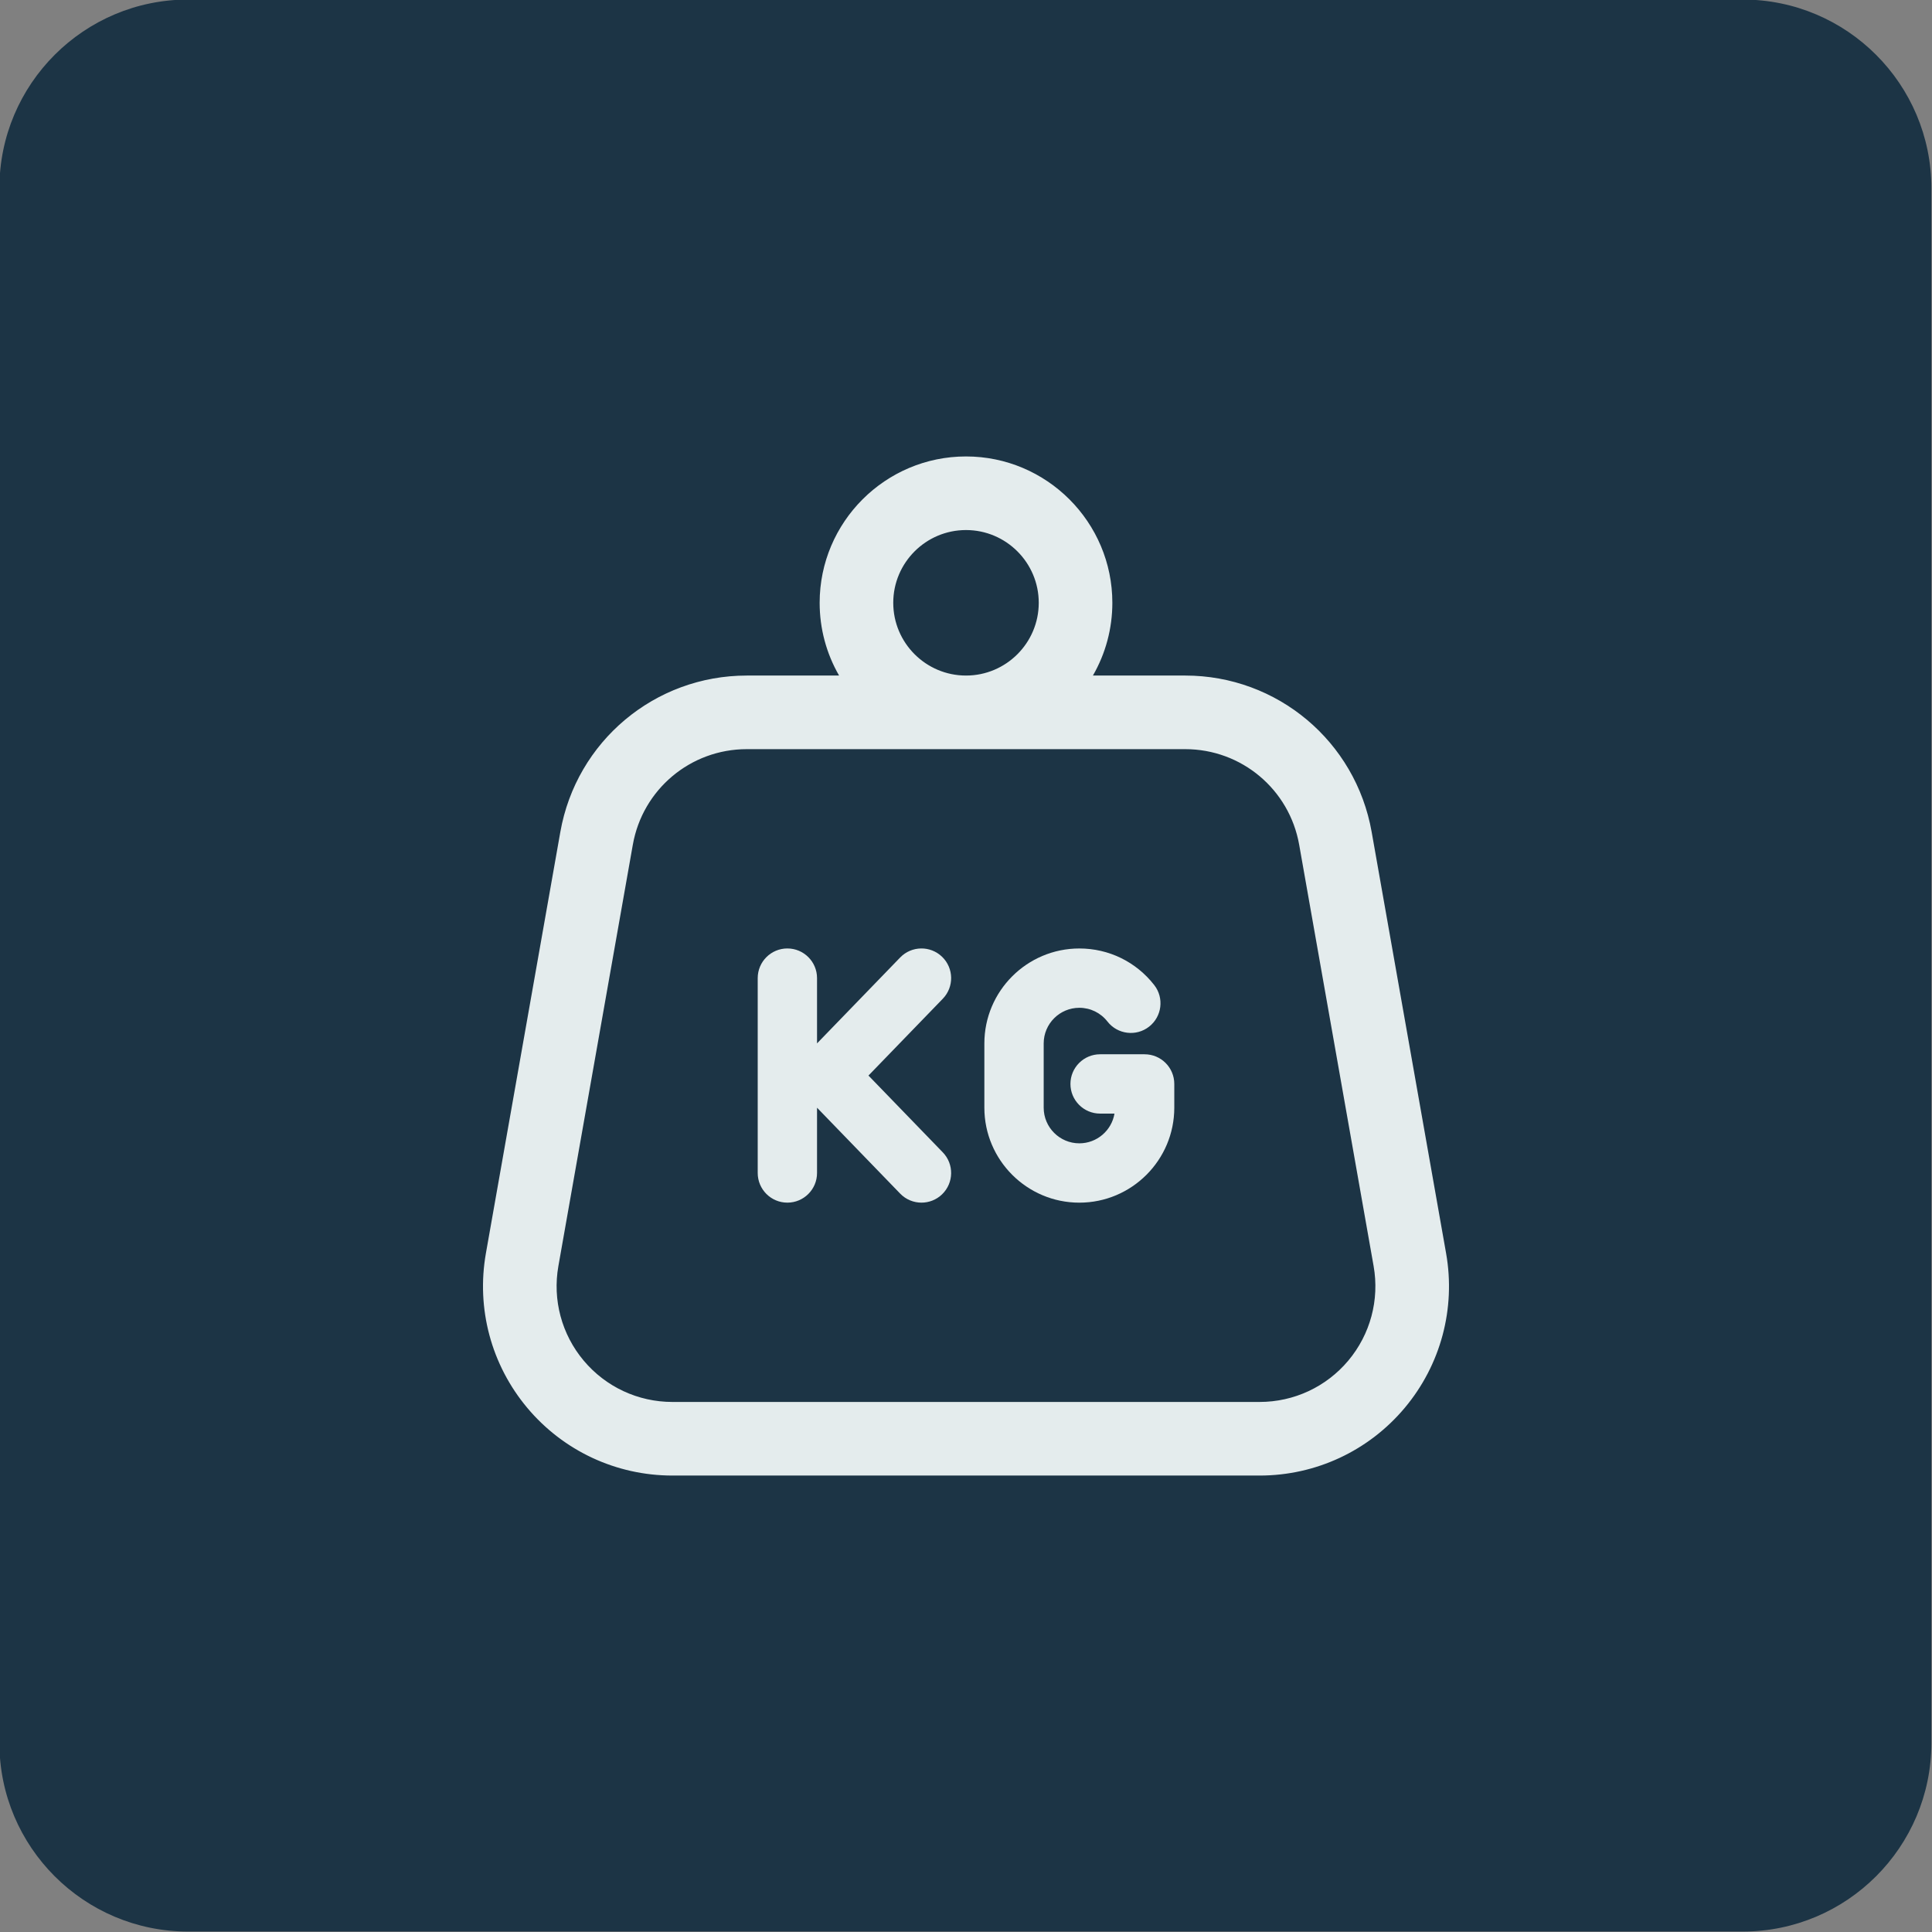
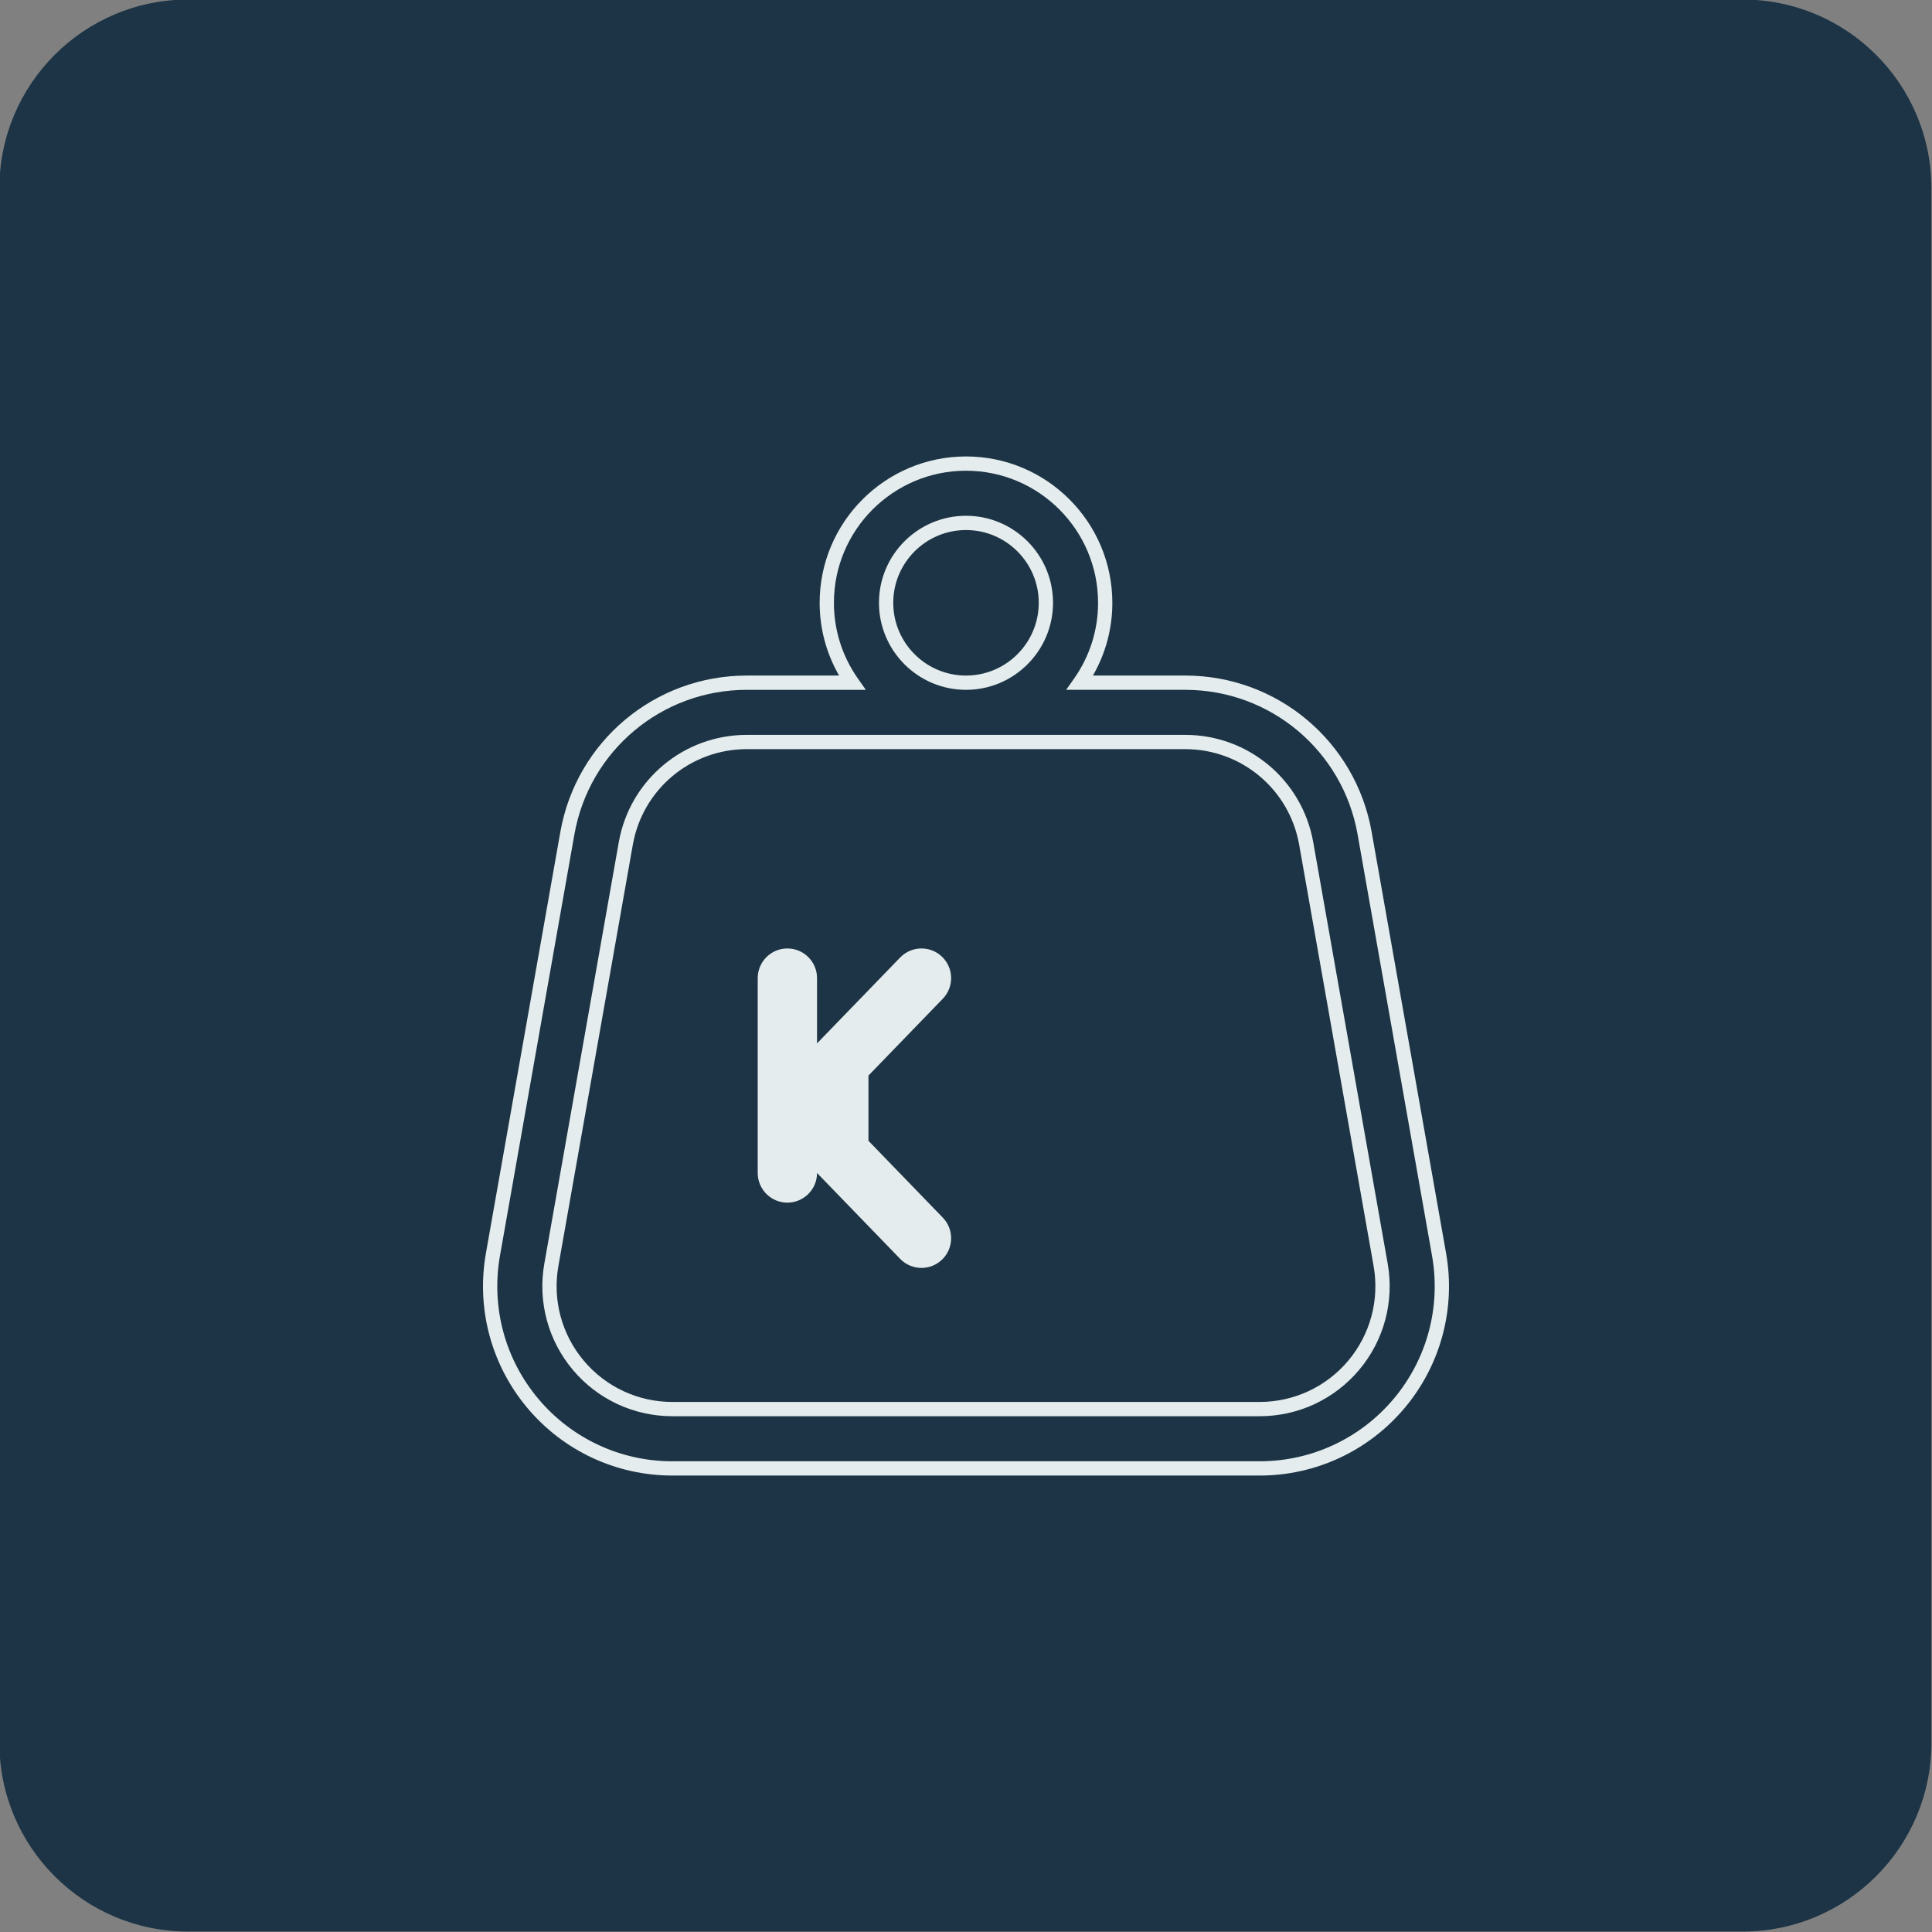
<svg xmlns="http://www.w3.org/2000/svg" viewBox="0 0 400 400">
  <rect x="0" y="0" width="400" height="400" fill="#808080" stroke="none" />
  <defs>
    <style>.cls-1{fill:#1c3445;}.cls-2{fill:#e4eced;}</style>
  </defs>
  <g id="BG">
    <path class="cls-1" d="M38.937-.093h321.875c21.559,0,39.062,17.503,39.062,39.062v321.875c0,21.559-17.503,39.062-39.062,39.062H38.937c-21.559,0-39.062-17.503-39.062-39.062V38.969C-.125,17.41,17.378-.093,38.937-.093Z" />
  </g>
  <g id="Line">
-     <path class="cls-2" d="M297.943,259.734l-15.411-87.232c-3.19-18.055-18.813-31.159-37.147-31.159h-21.803c3.297-4.686,5.24-10.389,5.24-16.54,0-15.892-12.93-28.822-28.822-28.822s-28.822,12.93-28.822,28.822c0,6.152,1.943,11.855,5.24,16.54h-21.803c-18.334,0-33.957,13.104-37.147,31.159l-15.411,87.231c-1.945,11.011,1.061,22.239,8.246,30.805,7.186,8.567,17.719,13.48,28.901,13.48h121.592c11.182,0,21.715-4.913,28.901-13.479,7.186-8.567,10.191-19.795,8.246-30.806ZM200,108.263c9.12,0,16.54,7.42,16.54,16.54s-7.42,16.54-16.54,16.54-16.54-7.42-16.54-16.54,7.42-16.54,16.54-16.54ZM280.287,282.646c-4.846,5.778-11.95,9.091-19.491,9.091h-121.592c-7.541,0-14.645-3.313-19.491-9.091-4.846-5.778-6.873-13.35-5.561-20.775l15.411-87.231c2.151-12.176,12.687-21.015,25.052-21.015h90.77c12.365,0,22.901,8.838,25.052,21.014l15.411,87.232c1.312,7.426-.716,14.998-5.562,20.776Z" />
    <path class="cls-2" d="M260.796,305.497h-121.592c-11.619,0-22.565-5.106-30.033-14.009-7.467-8.904-10.59-20.571-8.57-32.012l15.411-87.231c3.315-18.762,19.55-32.379,38.603-32.379h19.108c-2.64-4.578-4.024-9.734-4.024-15.063,0-16.707,13.593-30.3,30.3-30.3s30.3,13.593,30.3,30.3c0,5.329-1.384,10.484-4.023,15.062h19.107c19.053,0,35.288,13.618,38.603,32.38l15.411,87.231c2.02,11.443-1.103,23.111-8.569,32.013-7.468,8.903-18.415,14.008-30.034,14.008ZM154.615,142.822c-17.617,0-32.627,12.59-35.691,29.938l-15.411,87.231c-1.869,10.579,1.019,21.367,7.923,29.599,6.904,8.231,17.026,12.952,27.768,12.952h121.592c10.743,0,20.864-4.72,27.769-12.951,6.903-8.23,9.791-19.019,7.922-29.6l-15.411-87.231c-3.064-17.347-18.075-29.939-35.691-29.939h-24.649l1.639-2.328c3.252-4.622,4.97-10.048,4.97-15.689,0-15.078-12.267-27.345-27.345-27.345s-27.345,12.267-27.345,27.345c0,5.642,1.719,11.067,4.971,15.69l1.639,2.328h-24.65ZM260.796,293.215h-121.592c-7.979,0-15.495-3.506-20.622-9.618-5.127-6.113-7.273-14.125-5.885-21.983l15.411-87.231c2.276-12.884,13.425-22.235,26.508-22.235h90.77c13.083,0,24.231,9.351,26.508,22.235l15.411,87.231c1.387,7.856-.758,15.868-5.885,21.983h0c-5.128,6.112-12.645,9.618-20.623,9.618ZM154.615,155.103c-11.647,0-21.57,8.324-23.596,19.793l-15.411,87.231c-1.235,6.995.673,14.128,5.239,19.57,4.564,5.441,11.255,8.562,18.357,8.562h121.592c7.101,0,13.793-3.121,18.358-8.562h0c4.564-5.443,6.474-12.576,5.239-19.57l-15.411-87.231c-2.026-11.469-11.95-19.793-23.596-19.793h-90.77ZM200,142.822c-9.935,0-18.018-8.083-18.018-18.019s8.083-18.018,18.018-18.018,18.018,8.083,18.018,18.018-8.083,18.019-18.018,18.019ZM200,109.741c-8.305,0-15.062,6.757-15.062,15.062s6.757,15.063,15.062,15.063,15.062-6.757,15.062-15.063-6.757-15.062-15.062-15.062Z" />
-     <path class="cls-2" d="M179.807,222.681l15.389-15.902c2.359-2.437,2.295-6.324-.143-8.683-2.438-2.36-6.325-2.295-8.684.142l-17.21,17.784v-13.513c0-3.392-2.75-6.141-6.141-6.141s-6.141,2.75-6.141,6.141v40.344c0,3.392,2.75,6.141,6.141,6.141s6.141-2.75,6.141-6.141v-13.513l17.21,17.784c1.204,1.245,2.808,1.871,4.414,1.871,1.538,0,3.078-.574,4.27-1.728,2.437-2.359,2.501-6.246.143-8.684l-15.389-15.902Z" />
-     <path class="cls-2" d="M236.984,218.276h-9.219c-3.392,0-6.141,2.75-6.141,6.141s2.75,6.141,6.141,6.141h2.976c-.585,3.488-3.626,6.155-7.278,6.155-4.069,0-7.379-3.31-7.379-7.379v-13.304c0-4.069,3.31-7.379,7.379-7.379,2.289,0,4.411,1.037,5.823,2.846,2.086,2.673,5.946,3.149,8.619,1.062,2.673-2.087,3.149-5.946,1.063-8.619-3.755-4.811-9.407-7.57-15.505-7.57-10.841,0-19.661,8.82-19.661,19.661v13.304c0,10.841,8.82,19.661,19.661,19.661s19.661-8.82,19.661-19.661v-4.917c0-3.392-2.75-6.142-6.141-6.142Z" />
+     <path class="cls-2" d="M179.807,222.681l15.389-15.902c2.359-2.437,2.295-6.324-.143-8.683-2.438-2.36-6.325-2.295-8.684.142l-17.21,17.784v-13.513c0-3.392-2.75-6.141-6.141-6.141s-6.141,2.75-6.141,6.141v40.344c0,3.392,2.75,6.141,6.141,6.141s6.141-2.75,6.141-6.141l17.21,17.784c1.204,1.245,2.808,1.871,4.414,1.871,1.538,0,3.078-.574,4.27-1.728,2.437-2.359,2.501-6.246.143-8.684l-15.389-15.902Z" />
  </g>
</svg>